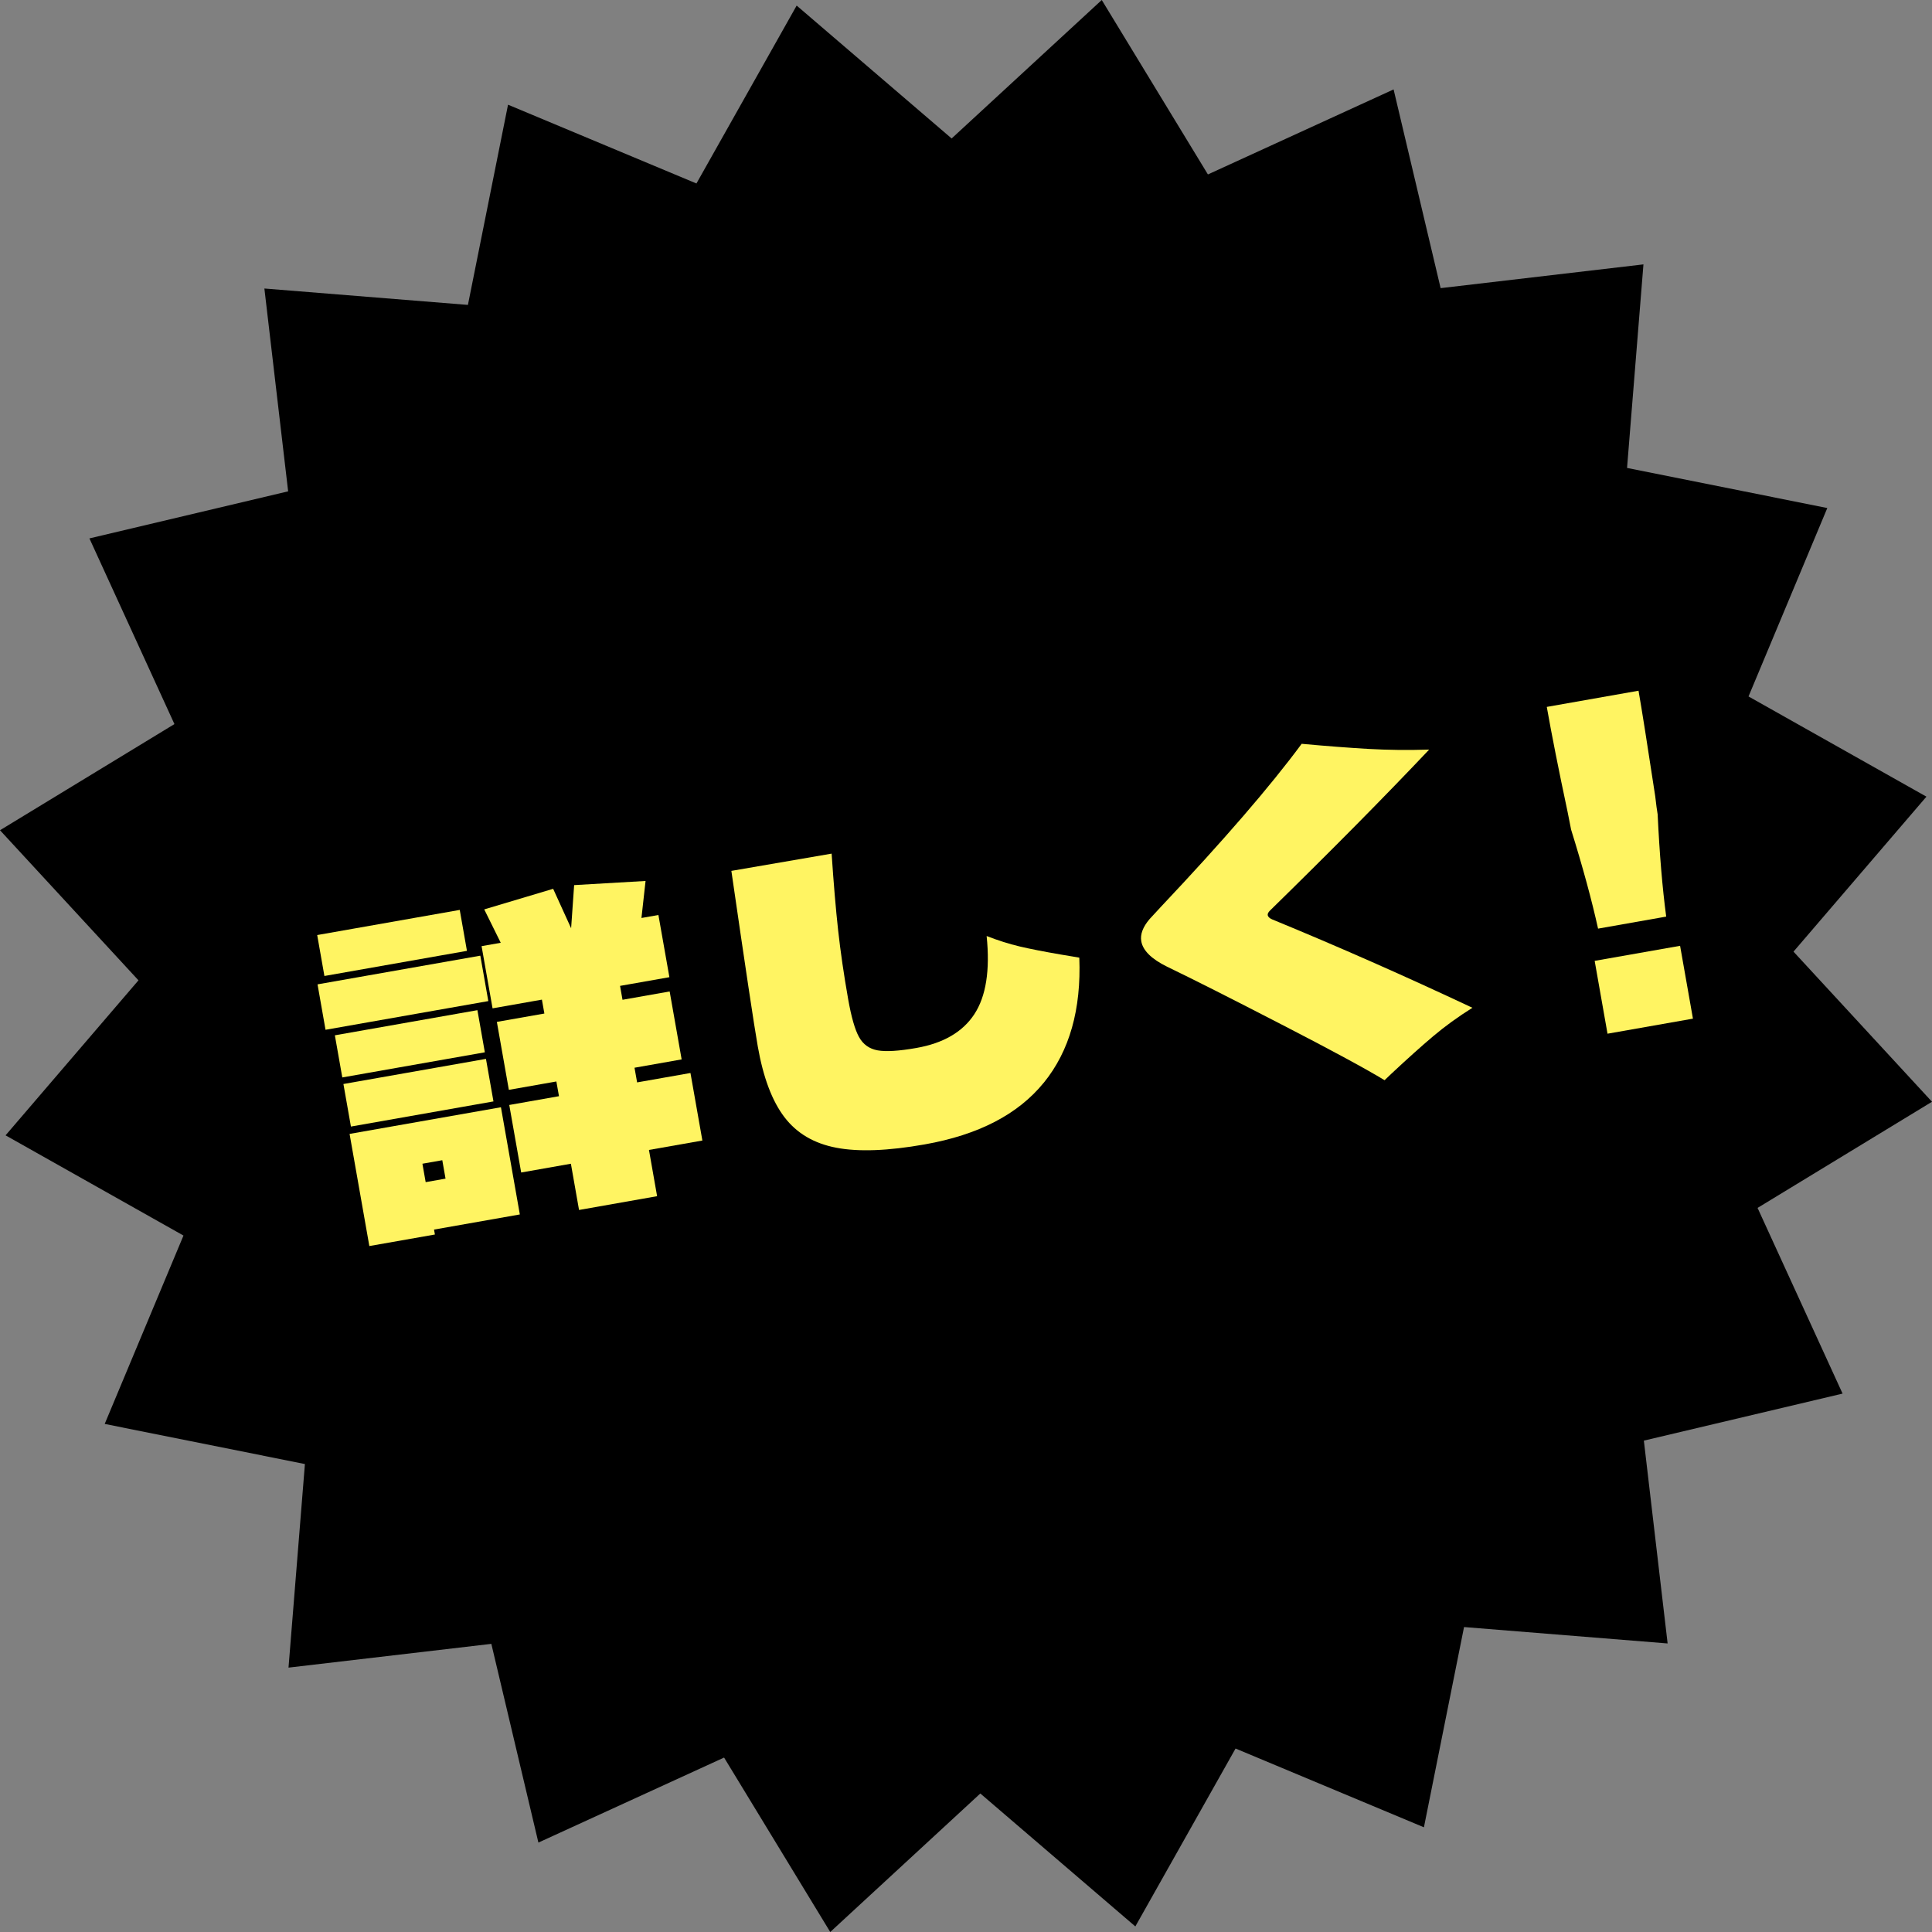
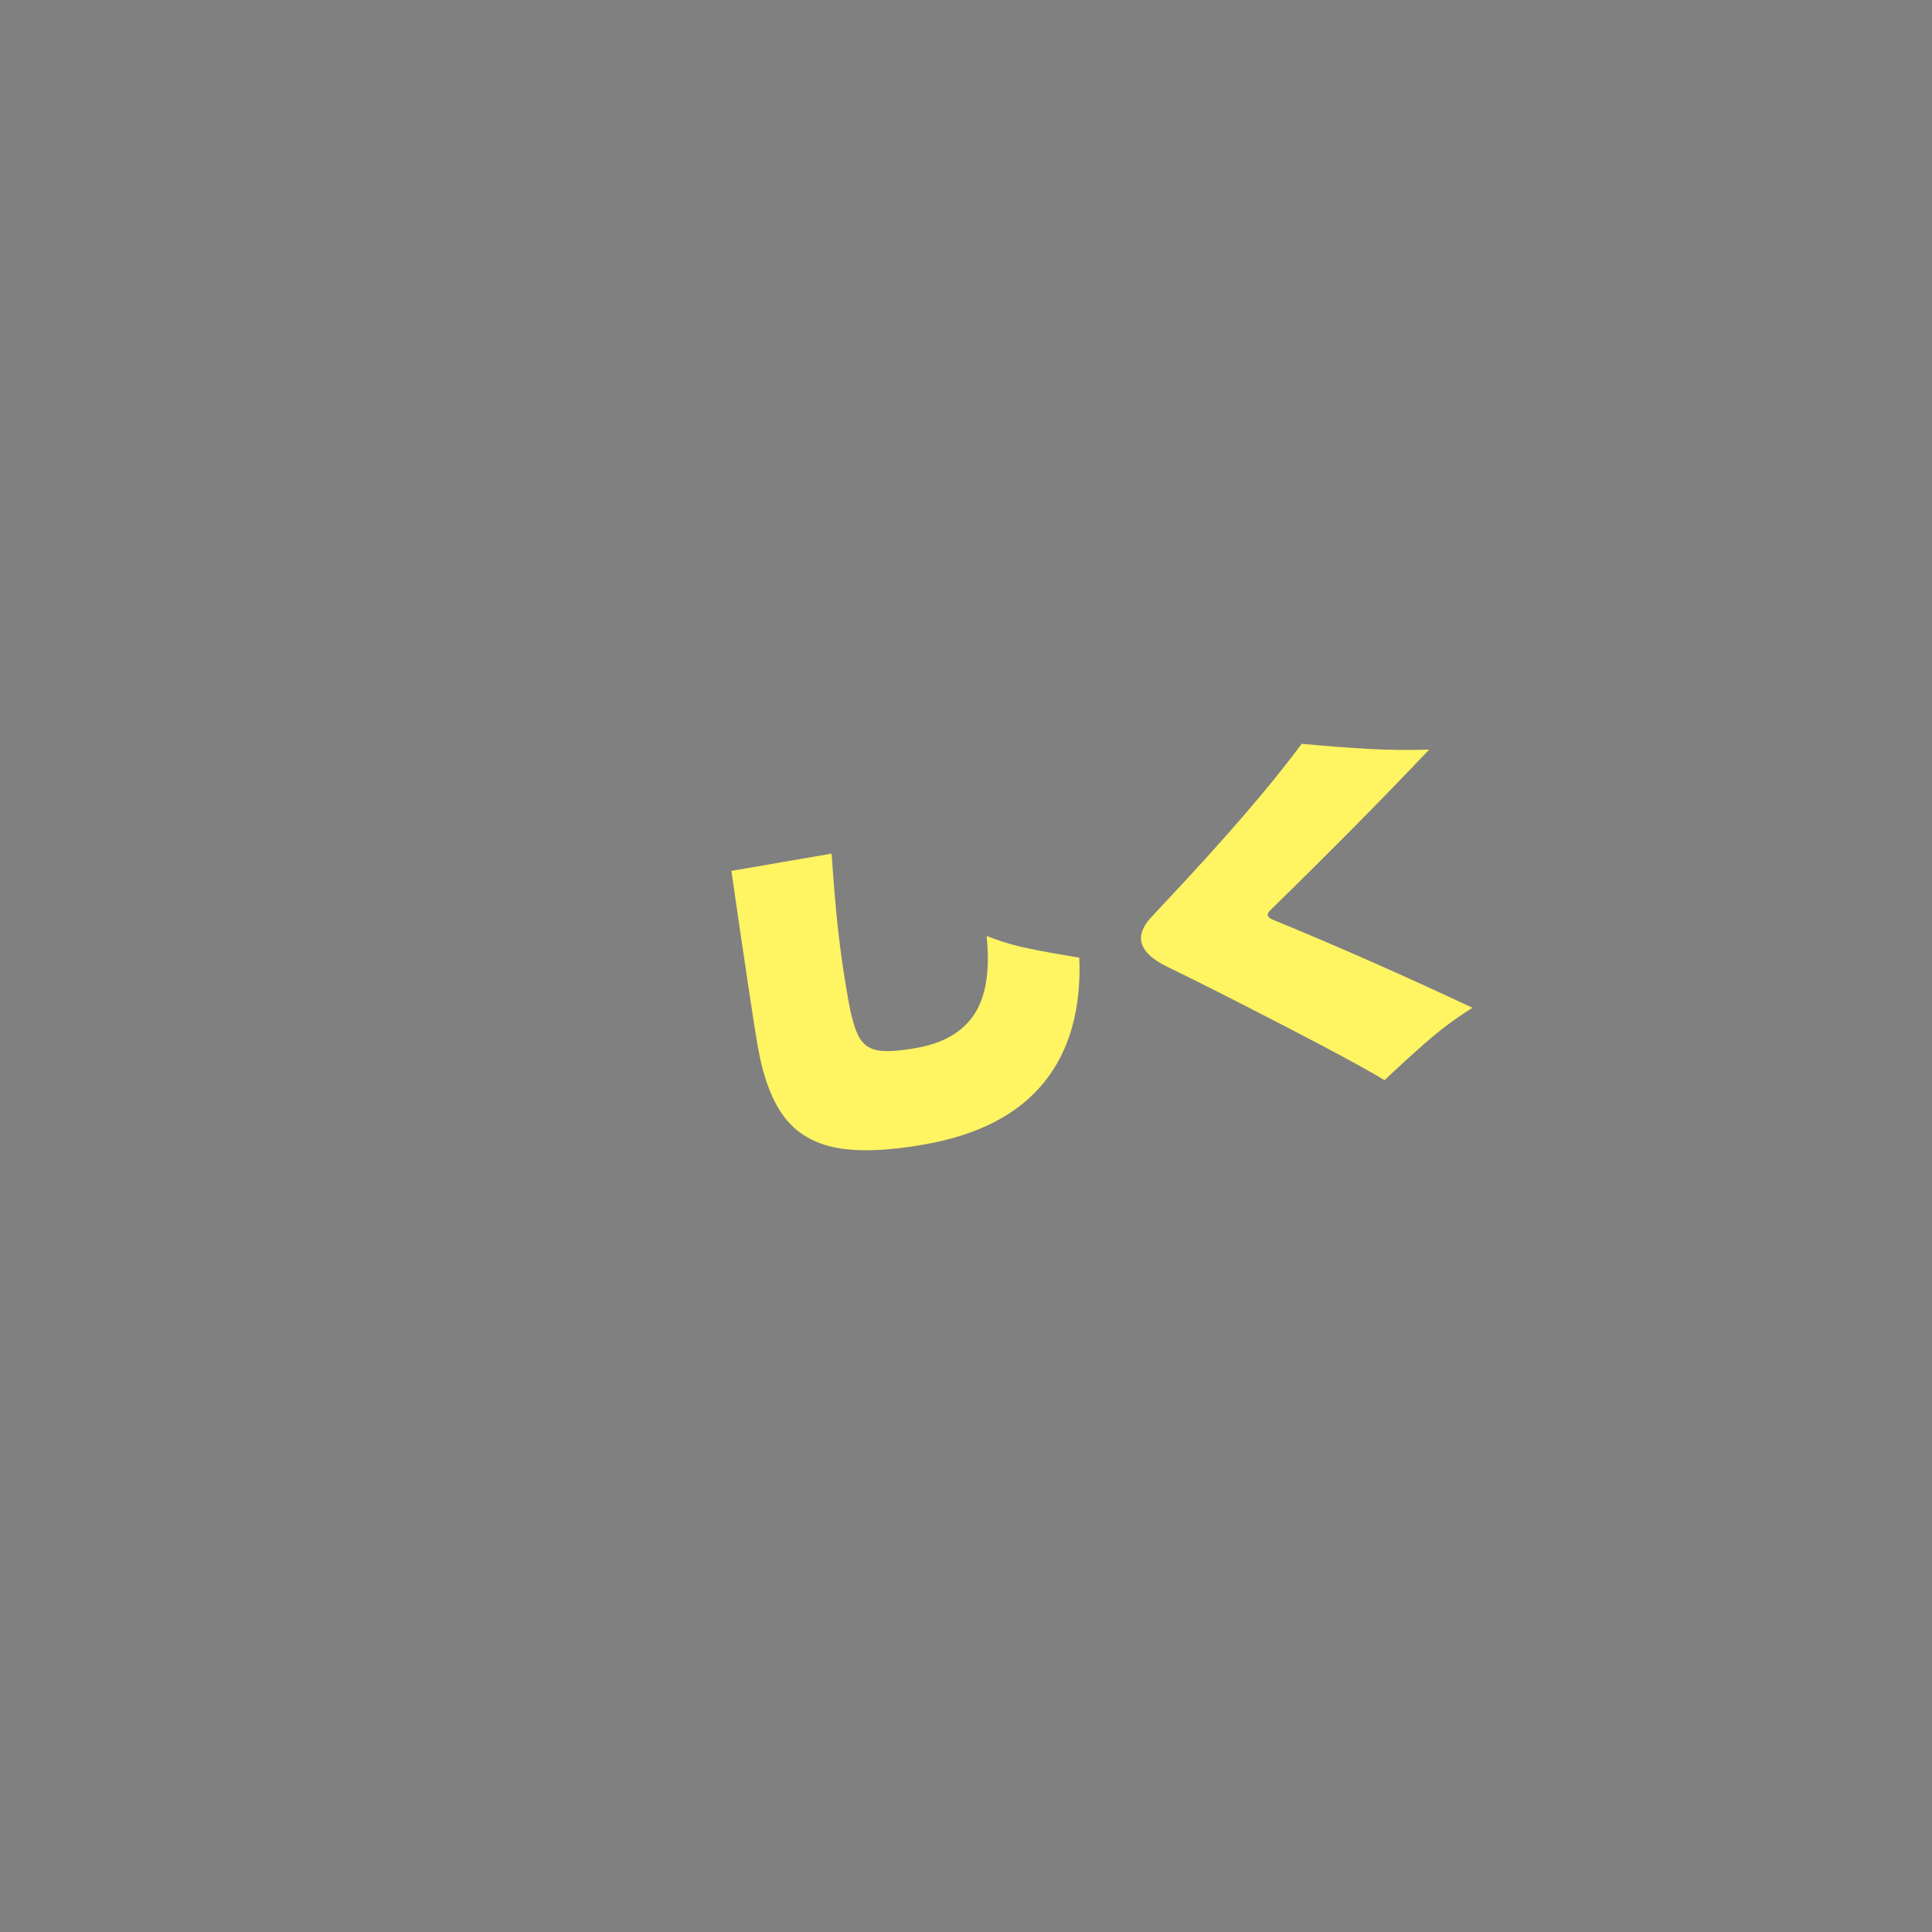
<svg xmlns="http://www.w3.org/2000/svg" id="_レイヤー_2" viewBox="0 0 517.23 517.23">
  <rect x="0" y="0" width="517.23" height="517.23" fill="#808080" stroke="none" />
  <defs>
    <style>.cls-1,.cls-2{stroke-width:0px;}.cls-2{fill:#fff462;}</style>
  </defs>
  <g id="tx">
-     <polygon class="cls-1" points="515.74 213.28 480.15 254.77 517.23 294.96 470.53 323.38 493.29 373.09 440.09 385.68 446.45 439.98 391.95 435.59 381.21 489.2 330.78 468.11 303.95 515.74 262.45 480.15 222.27 517.23 193.85 470.53 144.14 493.29 131.54 440.09 77.24 446.45 81.63 391.95 28.03 381.21 49.12 330.78 1.49 303.95 37.07 262.45 0 222.27 46.7 193.85 23.94 144.14 77.14 131.54 70.78 77.24 125.27 81.63 136.01 28.03 186.45 49.12 213.28 1.49 254.77 37.07 294.96 0 323.38 46.7 373.09 23.94 385.68 77.14 439.98 70.78 435.59 125.27 489.2 136.01 468.11 186.45 515.74 213.28" />
-     <path class="cls-2" d="m84.92,250.33l38.16-6.73,1.93,10.96-38.16,6.73-1.93-10.96Zm45.81,17.68l-43.58,7.68-2.14-12.16,43.58-7.68,2.14,12.16Zm-41.08,9.16l38.16-6.73,1.99,11.28-38.16,6.73-1.99-11.28Zm42.46,17.7l-38.16,6.73-2.01-11.39,38.16-6.73,2.01,11.39Zm-15.68,35.63l-17.55,3.09-5.29-30.02,40.52-7.14,5.06,28.7-22.97,4.05.23,1.31Zm2.85-14.96l-.87-4.93-5.32.94.87,4.93,5.32-.94Zm51.27-25.76l14.3-2.52,3.19,18.08-14.3,2.52,2.18,12.38-20.9,3.69-2.18-12.38-13.31,2.35-3.19-18.08,13.31-2.35-.7-3.94-12.72,2.24-3.21-18.19,12.72-2.24-.66-3.72-13.21,2.33-2.94-16.65,5.13-.9-4.42-8.94,18.45-5.51,4.81,10.56.81-11.55,19.12-1.11-1.1,9.91,4.54-.8,2.94,16.65-13.21,2.33.66,3.72,12.62-2.23,3.21,18.19-12.62,2.23.7,3.94Z" />
    <path class="cls-2" d="m279.44,289.85c-6.88,8.48-17.51,13.99-31.9,16.53-9.79,1.73-17.67,2.03-23.63.89-5.96-1.13-10.59-3.85-13.89-8.17-3.3-4.31-5.69-10.63-7.15-18.96-.98-5.55-3.33-21.21-7.07-46.99l26.84-4.62c.54,8.04,1.12,14.9,1.75,20.59.63,5.69,1.52,11.82,2.68,18.39.84,4.75,1.8,8.12,2.9,10.11,1.1,1.99,2.76,3.18,5,3.58,2.24.4,5.69.18,10.36-.64,7.23-1.27,12.41-4.29,15.53-9.06,3.12-4.77,4.22-11.74,3.28-20.91,3.06,1.19,6,2.12,8.83,2.79,2.83.67,6.51,1.39,11.06,2.17l4.92.83c.54,13.84-2.62,25-9.5,33.47Z" />
    <path class="cls-2" d="m343.18,274.32c-13.53-6.99-23.78-12.17-30.75-15.53-4.16-2.05-6.46-4.32-6.89-6.8-.32-1.83.41-3.8,2.21-5.92l2.99-3.24c16.79-17.79,29.37-32.36,37.74-43.7,6.75.62,12.71,1.07,17.88,1.37,5.17.29,10.58.36,16.25.18-11.88,12.56-26.09,26.93-42.62,43.1-.46.46-.66.87-.6,1.23.08.44.48.82,1.22,1.14,17.68,7.27,35.54,15.16,53.58,23.65-3.84,2.41-7.35,4.95-10.5,7.61-3.16,2.67-6.92,6.04-11.28,10.12l-1.74,1.66c-4.79-2.92-13.94-7.88-27.48-14.87Z" />
-     <path class="cls-2" d="m438.66,184.91c.86,4.89,2.35,14.31,4.47,28.24.25,2.22.47,3.83.65,4.86.5,10.53,1.26,19.66,2.29,27.38l-18.24,3.22c-1.68-7.61-4.09-16.45-7.22-26.51l-.95-4.8c-2.38-11.18-4.23-20.53-5.56-28.05l24.55-4.33Zm14.57,87.8l-22.87,4.03-3.44-19.5,22.87-4.03,3.44,19.5Z" />
  </g>
</svg>